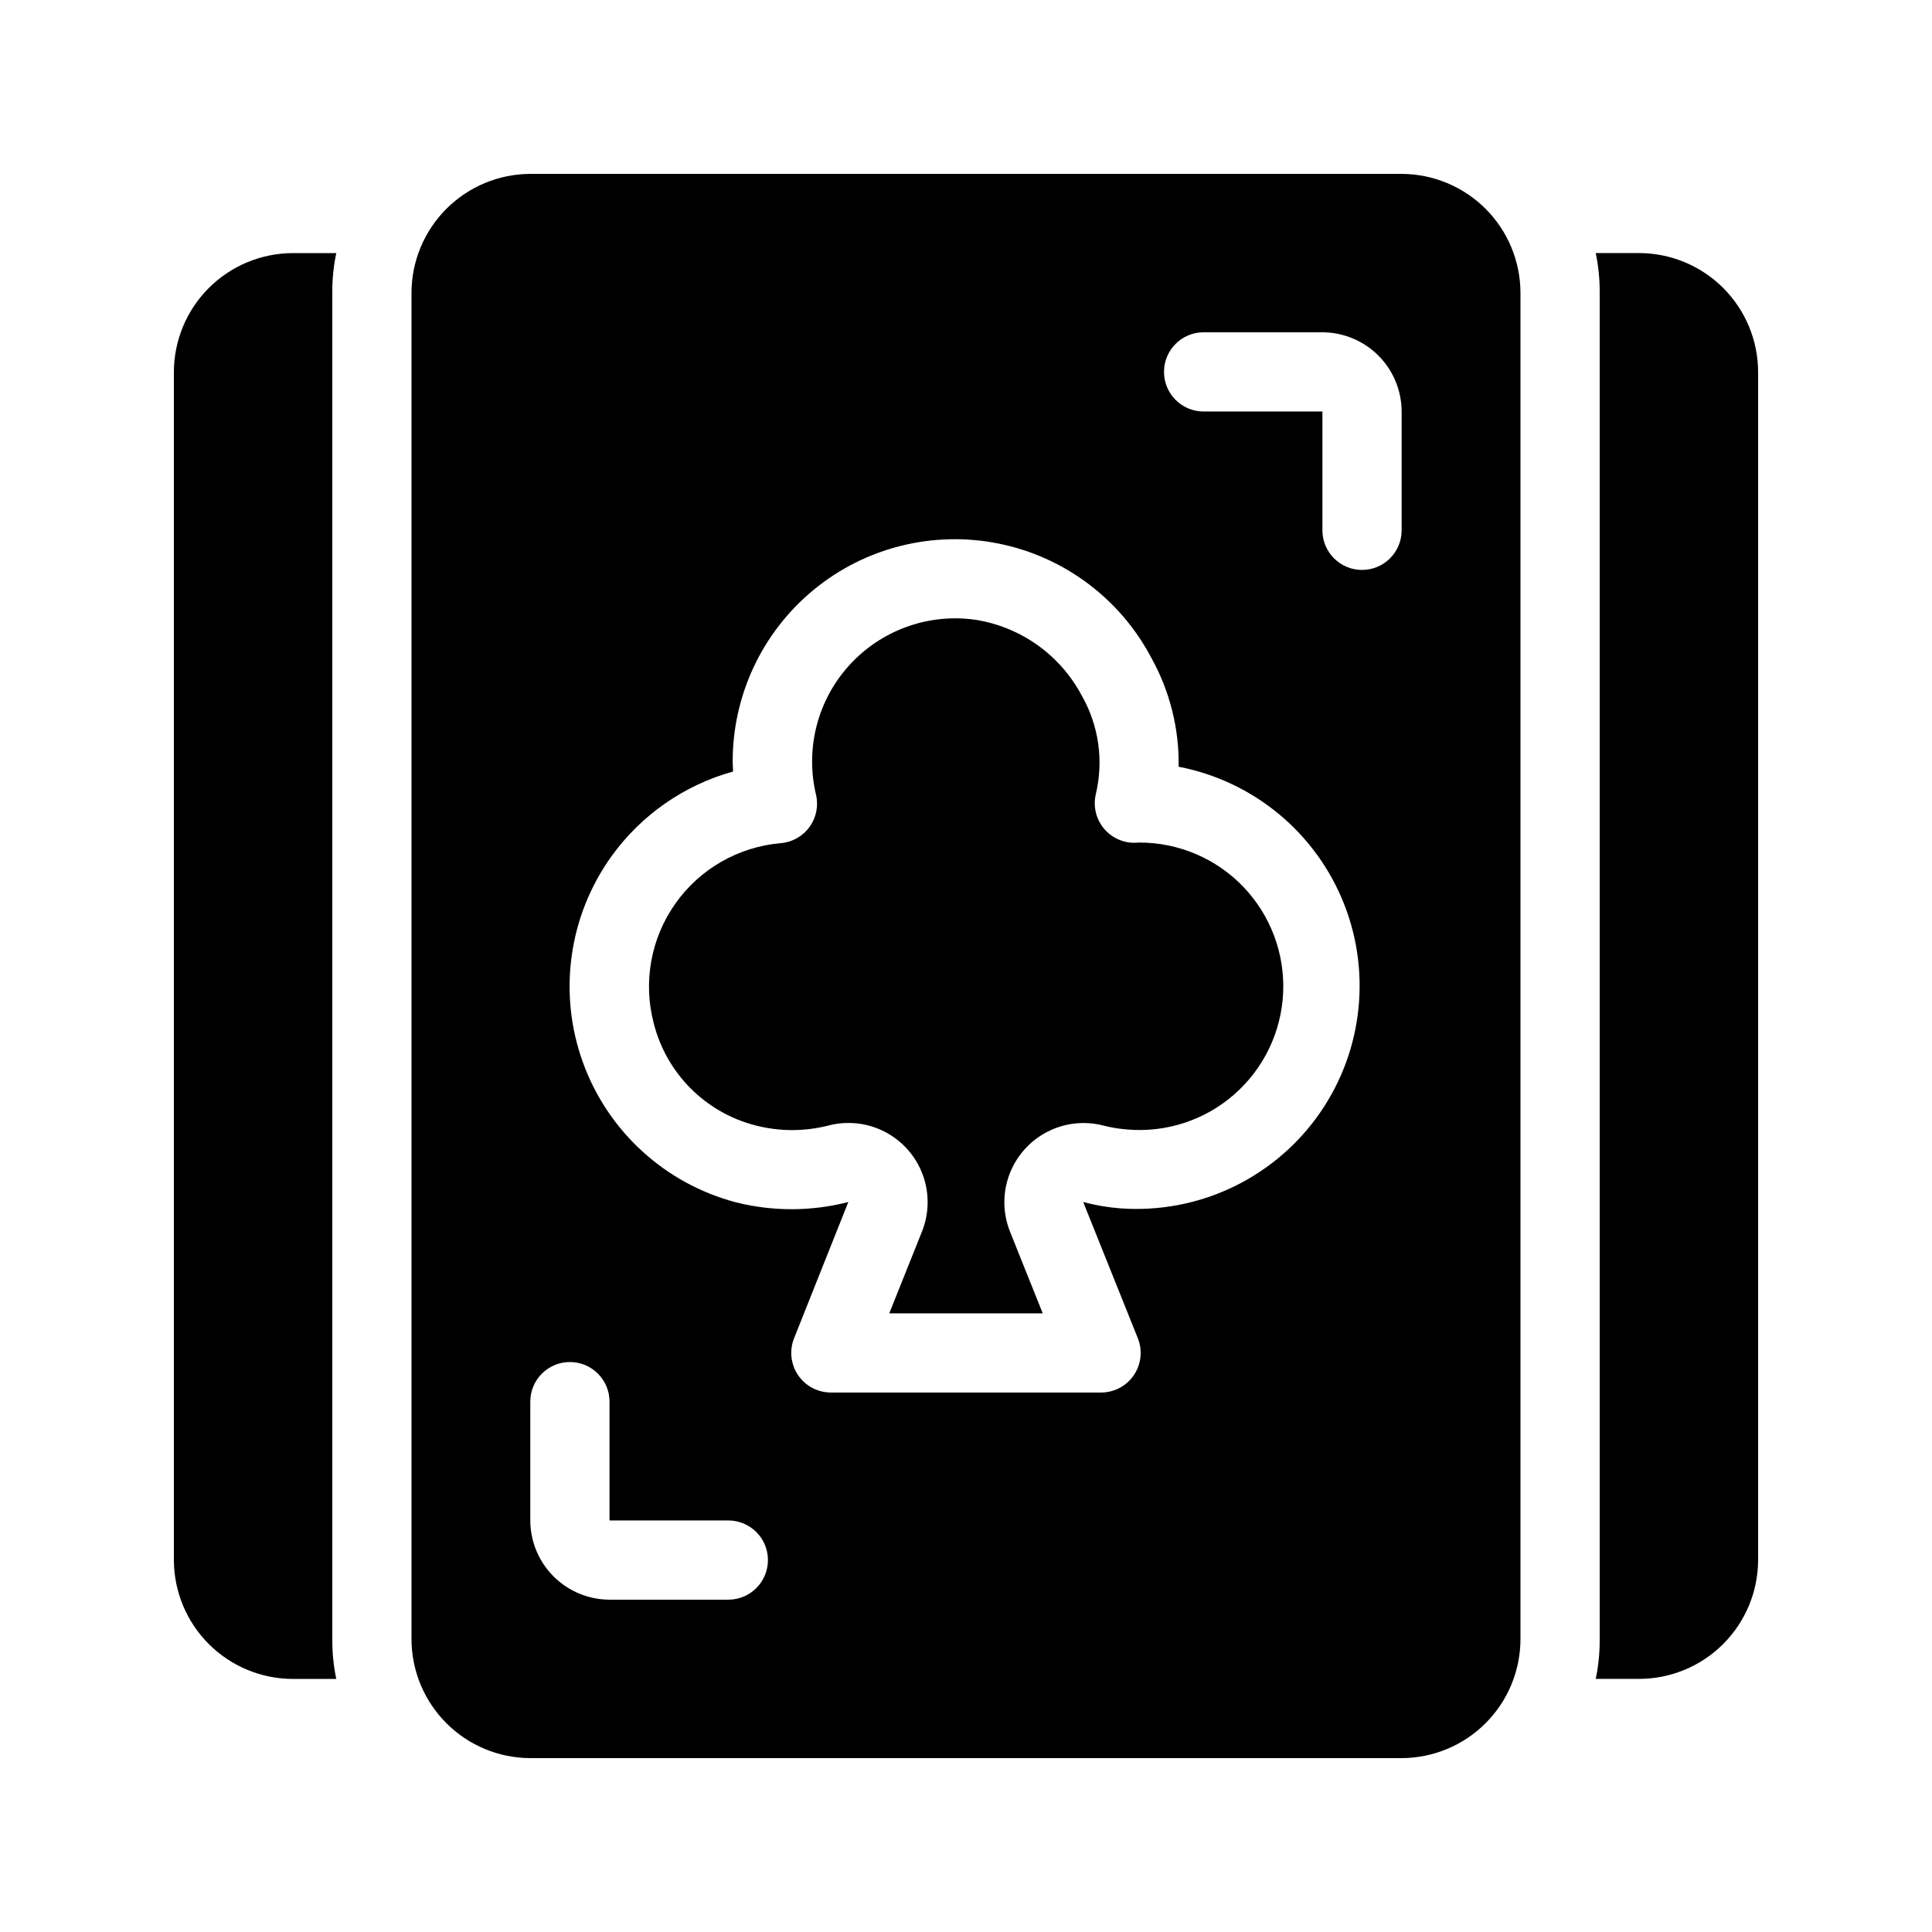
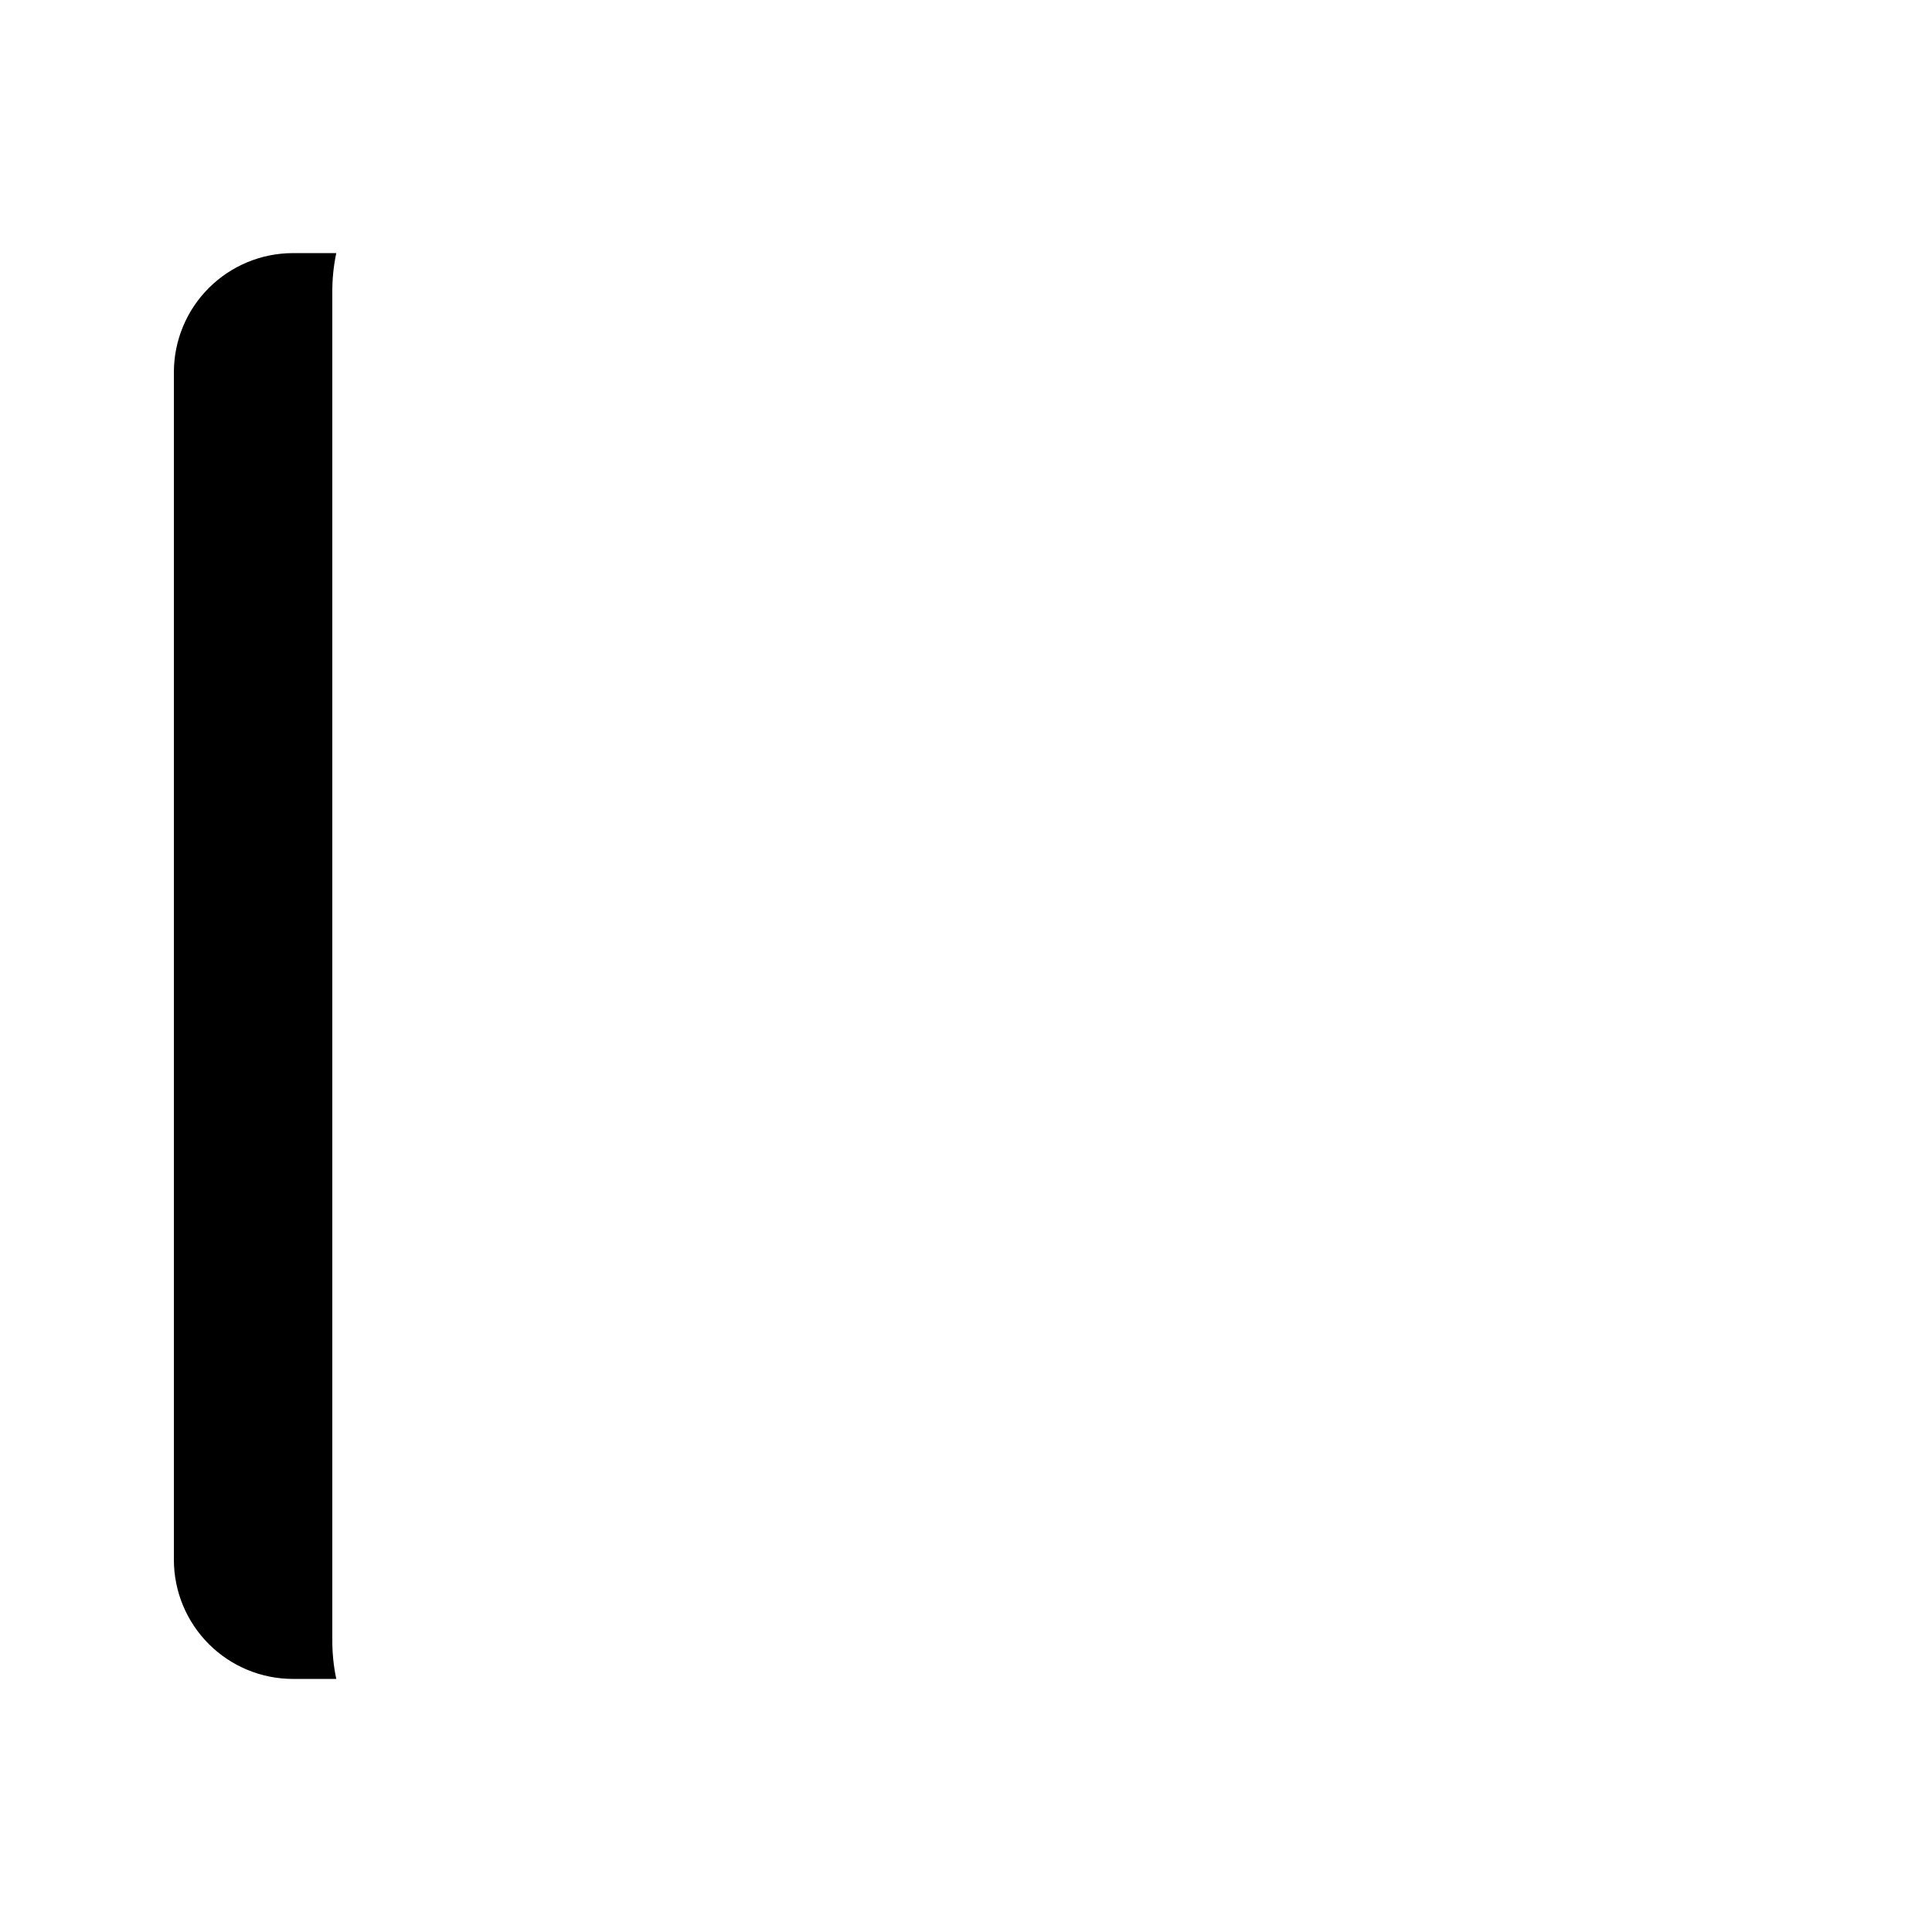
<svg xmlns="http://www.w3.org/2000/svg" fill="#000000" width="800px" height="800px" version="1.1" viewBox="144 144 512 512">
  <g>
    <path d="m221.57 588.93h11.547c-0.727-3.449-1.078-6.969-1.051-10.496v-356.86c-0.027-3.527 0.324-7.047 1.051-10.496h-11.547c-8.344 0.023-16.34 3.352-22.238 9.25-5.898 5.898-9.227 13.895-9.25 22.238v314.88c0.023 8.344 3.352 16.34 9.25 22.238 5.898 5.902 13.895 9.227 22.238 9.25z" />
-     <path d="m578.43 211.07h-11.543c0.723 3.449 1.074 6.969 1.047 10.496v356.86c0.027 3.527-0.324 7.047-1.047 10.496h11.543c8.344-0.023 16.34-3.348 22.238-9.25 5.902-5.898 9.227-13.895 9.25-22.238v-314.88c-0.023-8.344-3.348-16.34-9.25-22.238-5.898-5.898-13.895-9.227-22.238-9.25z" />
-     <path d="m344.22 442.25c6.367 1.645 13.051 1.645 19.418 0 5.023-1.289 10.348-0.668 14.945 1.738 4.594 2.406 8.137 6.43 9.941 11.293 1.805 4.863 1.742 10.223-0.168 15.043l-8.691 21.727h40.672l-8.703-21.727c-1.902-4.82-1.957-10.172-0.152-15.031 1.809-4.859 5.348-8.879 9.938-11.281 4.594-2.406 9.914-3.023 14.934-1.742 2.066 0.531 4.172 0.883 6.301 1.051 10.352 0.91 20.625-2.445 28.441-9.293 7.816-6.848 12.496-16.594 12.953-26.977 0.457-10.379-3.348-20.5-10.531-28.008-7.184-7.508-17.125-11.754-27.516-11.758l-1.375 0.062c-3.199 0.004-6.223-1.453-8.215-3.953-1.992-2.504-2.738-5.777-2.019-8.891 2.133-8.875 0.809-18.227-3.707-26.156-5.707-10.766-16.152-18.211-28.191-20.102-12.43-1.77-24.93 2.731-33.387 12.012-8.453 9.281-11.766 22.148-8.848 34.359 0.688 2.973 0.055 6.098-1.746 8.562-1.797 2.465-4.578 4.023-7.617 4.273-11.215 0.961-21.438 6.824-27.926 16.023-6.488 9.199-8.586 20.793-5.727 31.684 1.641 6.523 5.016 12.488 9.762 17.254 4.75 4.769 10.695 8.168 17.215 9.836z" />
-     <path d="m284.54 609.92h230.91c8.344-0.023 16.34-3.348 22.238-9.25 5.902-5.898 9.227-13.895 9.25-22.238v-356.86c-0.023-8.344-3.348-16.34-9.25-22.238-5.898-5.898-13.895-9.227-22.238-9.25h-230.91c-8.344 0.023-16.34 3.352-22.238 9.25-5.898 5.898-9.227 13.895-9.25 22.238v356.86c0.023 8.344 3.352 16.34 9.25 22.238 5.898 5.902 13.895 9.227 22.238 9.25zm178.43-377.86h31.488-0.004c5.562 0.016 10.895 2.234 14.828 6.168 3.934 3.93 6.148 9.262 6.164 14.824v31.488c0 5.797-4.699 10.496-10.496 10.496s-10.496-4.699-10.496-10.496v-31.488h-31.484c-5.797 0-10.496-4.699-10.496-10.496s4.699-10.496 10.496-10.496zm-156.92 138.86c7.875-10.934 19.242-18.859 32.223-22.461 0-0.84-0.105-1.574-0.105-2.414-0.086-17.699 7.801-34.5 21.469-45.742 13.668-11.246 31.672-15.742 49.023-12.246 17.348 3.496 32.207 14.617 40.453 30.277 4.902 8.82 7.398 18.773 7.242 28.863 19.93 3.832 36.504 17.621 43.898 36.52 7.391 18.902 4.574 40.277-7.465 56.617-12.043 16.336-31.621 25.359-51.863 23.895-3.336-0.254-6.637-0.816-9.867-1.68l14.484 36.105c1.281 3.219 0.895 6.859-1.035 9.738-1.934 2.875-5.156 4.609-8.621 4.641h-71.793c-3.461-0.031-6.688-1.766-8.617-4.641-1.934-2.879-2.32-6.519-1.039-9.738l14.379-36.105c-9.738 2.504-19.945 2.539-29.703 0.105-18.848-4.941-34.055-18.844-40.66-37.172-6.606-18.328-3.766-38.734 7.598-54.562zm-21.516 144.53c0-5.797 4.699-10.496 10.496-10.496 5.797 0 10.496 4.699 10.496 10.496v31.488h31.488c5.797 0 10.496 4.699 10.496 10.496s-4.699 10.496-10.496 10.496h-31.488c-5.562-0.016-10.895-2.231-14.828-6.164-3.93-3.934-6.148-9.266-6.164-14.828z" />
  </g>
</svg>